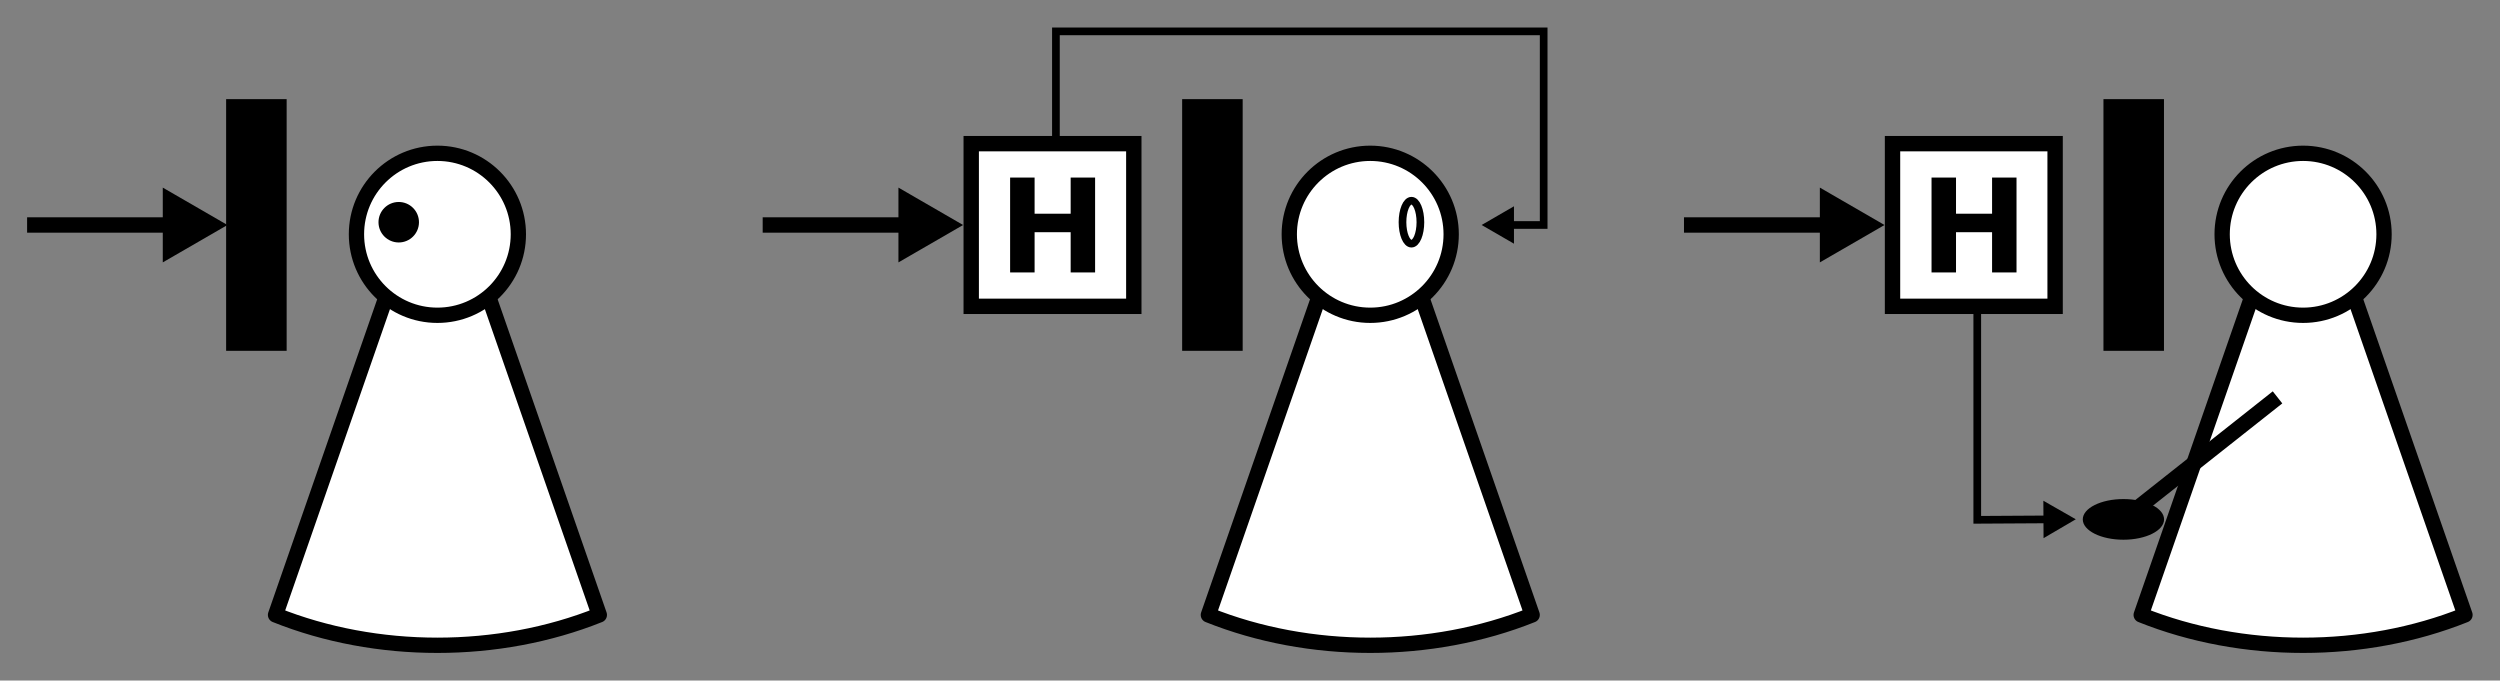
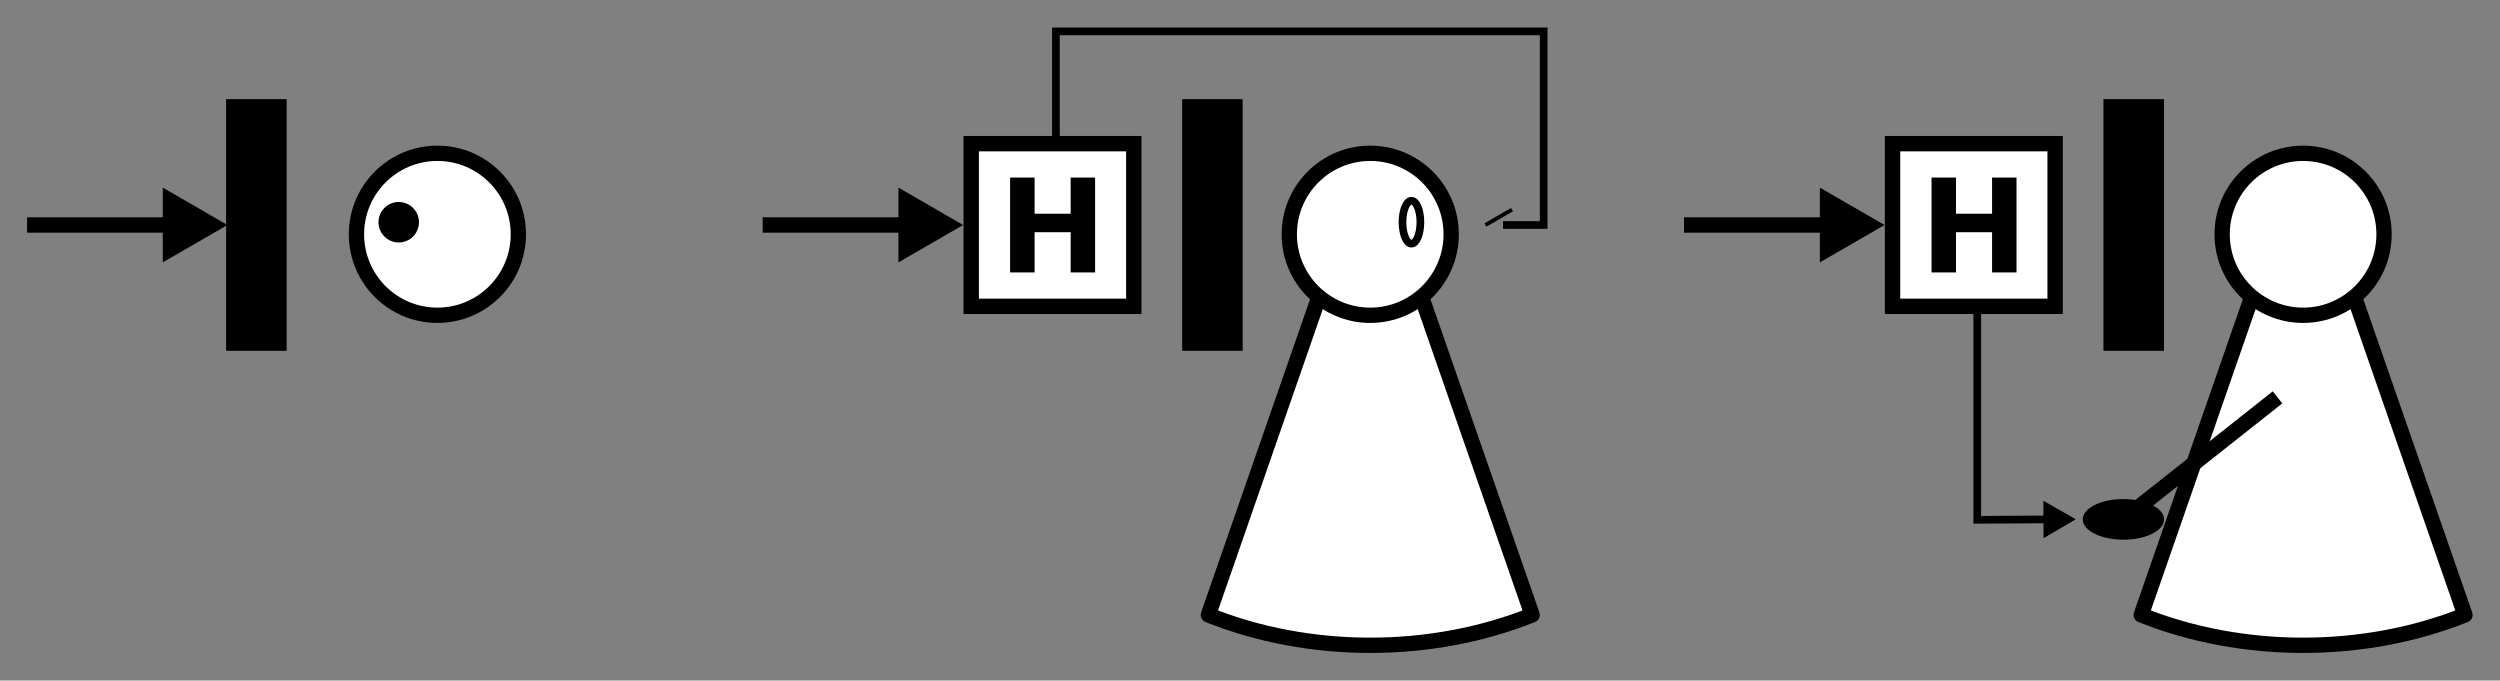
<svg xmlns="http://www.w3.org/2000/svg" xmlns:xlink="http://www.w3.org/1999/xlink" width="900px" height="245px" version="1.1" viewBox="0 0 900 245">
  <rect x="0" y="0" width="900" height="245" fill="#808080" stroke="none" />
  <defs>
    <symbol id="a" overflow="visible">
      <path d="m4.297-34.156h8.812v13.016h12.984v-13.016h8.797v34.156h-8.797v-14.484h-12.984v14.484h-8.812z" />
    </symbol>
  </defs>
-   <path transform="matrix(1.951 0 0 1.952 15.132 -274.2)" d="m63.409 195.46-20.324 58.418c18.67 7.47 41.074 7.47 59.747 0l-20.332-58.418c-6.326 0.72-12.765 0.72-19.091 0z" fill="#fff" stroke="#000" stroke-linejoin="round" stroke-width="2.823" />
  <path transform="matrix(1.951 0 0 1.952 15.132 -274.2)" d="m87.891 183.68c0 8.25-6.689 14.938-14.937 14.938-8.25 0-14.937-6.688-14.937-14.938 0-8.248 6.687-14.936 14.937-14.936 8.248 0 14.937 6.688 14.937 14.936z" fill="#fff" stroke="#000" stroke-width="2.823" />
  <path d="m150.83 80c0 4.027-3.262 7.289-7.285 7.289-4.027 0-7.289-3.262-7.289-7.289 0-4.023 3.262-7.289 7.289-7.289 4.023 0 7.285 3.266 7.285 7.289z" />
  <path transform="matrix(1.951 0 0 1.952 28.002 -274.2)" d="m228.94 195.46-20.324 58.418c18.672 7.47 41.076 7.47 59.747 0l-20.33-58.418c-6.328 0.72-12.767 0.72-19.093 0z" fill="#fff" stroke="#000" stroke-linejoin="round" stroke-width="2.823" />
  <path transform="matrix(1.951 0 0 1.952 28.002 -274.2)" d="m253.42 183.68c0 8.25-6.687 14.938-14.937 14.938-8.248 0-14.937-6.688-14.937-14.938 0-8.248 6.689-14.936 14.937-14.936 8.25 0 14.937 6.688 14.937 14.936z" fill="#fff" stroke="#000" stroke-width="2.823" />
  <path transform="matrix(1.951 0 0 1.952 28.002 -274.2)" d="m247.74 181.45c0 2.187-0.741 3.958-1.652 3.958-0.911 0-1.652-1.771-1.652-3.958 0-2.185 0.741-3.958 1.652-3.958 0.911 0 1.652 1.773 1.652 3.958z" fill="#fff" stroke="#000" stroke-width="1.417" />
  <path transform="matrix(1.951 0 0 1.952 0 .147)" d="m42.434 18.916h9.75v45.001h-9.75z" stroke="#000" stroke-width="1.417" />
  <path transform="matrix(1.951 0 0 1.952 0 .147)" d="m5.001 41.418h29.004" fill="none" stroke="#000" stroke-width="2.835" />
  <path transform="matrix(2.212 0 0 2.213 66.351 80.999)" d="m5.77 6.725e-4 -8.65 5v-10.001z" fill-rule="evenodd" stroke="#000" stroke-width="1.25" />
  <path transform="matrix(1.951 0 0 1.952 0 .147)" d="m218.84 18.916h9.75v45.001h-9.75z" stroke="#000" stroke-width="1.417" />
  <path transform="matrix(1.951 0 0 1.952 0 .147)" d="m140.73 41.418h29.004" fill="none" stroke="#000" stroke-width="2.835" />
  <path transform="matrix(2.212 0 0 2.213 331.19 80.999)" d="m5.77 6.725e-4 -8.65 5v-10.001z" fill-rule="evenodd" stroke="#000" stroke-width="1.25" />
  <path transform="matrix(1.951 0 0 1.952 0 .147)" d="m277.34 41.418h7.499v-35.709h-90v20.709" fill="none" stroke="#000" stroke-width="1.417" />
-   <path transform="matrix(-1.106 0 0 -1.107 541.15 80.999)" d="m5.77-0.001-8.652 5.002v-9.999z" fill-rule="evenodd" stroke="#000" stroke-width="1.25" />
+   <path transform="matrix(-1.106 0 0 -1.107 541.15 80.999)" d="m5.77-0.001-8.652 5.002z" fill-rule="evenodd" stroke="#000" stroke-width="1.25" />
  <path transform="matrix(1.951 0 0 1.952 0 .147)" d="m179.21 26.418h30.001v30h-30.001z" fill="#fff" stroke="#000" stroke-width="2.835" />
  <g>
    <use x="359.344" y="98.078" xlink:href="#a" />
  </g>
  <path transform="matrix(1.951 0 0 1.952 15.132 -274.2)" d="m407.66 195.46-20.322 58.418c18.67 7.47 41.074 7.47 59.745 0l-20.33-58.418c-6.326 0.72-12.765 0.72-19.093 0z" fill="#fff" stroke="#000" stroke-linejoin="round" stroke-width="2.823" />
  <path transform="matrix(1.951 0 0 1.952 15.132 -274.2)" d="m432.15 183.68c0 8.25-6.689 14.938-14.937 14.938-8.25 0-14.937-6.688-14.937-14.938 0-8.248 6.687-14.936 14.937-14.936 8.248 0 14.937 6.688 14.937 14.936z" fill="#fff" stroke="#000" stroke-width="2.823" />
  <path transform="matrix(1.951 0 0 1.952 0 .147)" d="m388.84 18.916h9.75v45.001h-9.75z" stroke="#000" stroke-width="1.417" />
  <path transform="matrix(1.951 0 0 1.952 0 .147)" d="m310.73 41.418h29.004" fill="none" stroke="#000" stroke-width="2.835" />
  <path transform="matrix(2.212 0 0 2.213 662.9 80.999)" d="m5.77 6.725e-4 -8.65 5v-10.001z" fill-rule="evenodd" stroke="#000" stroke-width="1.25" />
  <path transform="matrix(1.951 0 0 1.952 0 .147)" d="m379.01 95.708-14.164 0.084v-69.374" fill="none" stroke="#000" stroke-width="1.417" />
  <path transform="matrix(1.106 -.006 .006 1.107 739.52 186.98)" d="m5.771 0.002-8.652 5 0.002-10.002z" fill-rule="evenodd" stroke="#000" stroke-width="1.25" />
  <path transform="matrix(1.951 0 0 1.952 0 .147)" d="m349.21 26.418h30.001v30h-30.001z" fill="#fff" stroke="#000" stroke-width="2.835" />
  <g>
    <use x="691.055" y="98.078" xlink:href="#a" />
  </g>
  <path transform="matrix(1.951 0 0 1.952 0 .147)" d="m420.25 73.209-28.478 22.5" fill="none" stroke="#000" stroke-width="2.835" />
  <path d="m779.07 186.98c0 4.043-6.555 7.32-14.637 7.32s-14.633-3.277-14.633-7.32 6.551-7.32 14.633-7.32 14.637 3.277 14.637 7.32z" />
</svg>